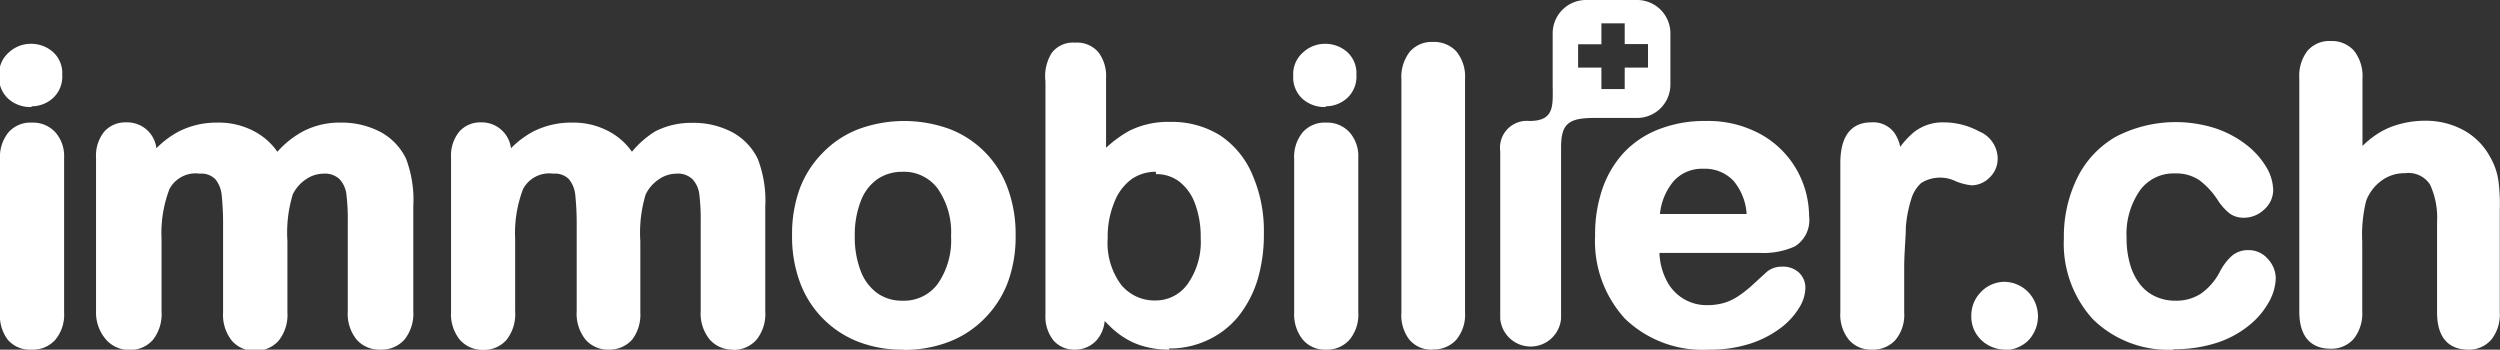
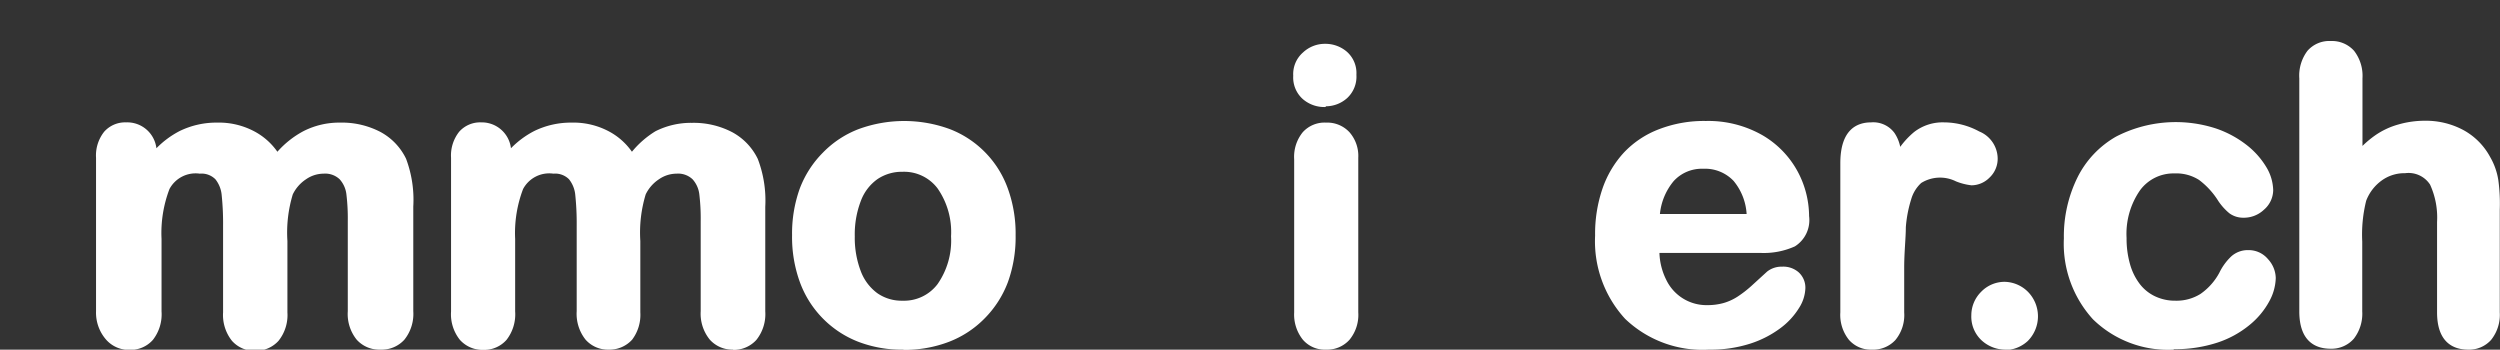
<svg xmlns="http://www.w3.org/2000/svg" id="Calque_1" data-name="Calque 1" viewBox="0 0 107.25 15">
  <rect x="0" y="0" width="107.25" height="15" fill="#333333" stroke="none" />
  <defs>
    <style>.cls-1{fill:#fff;}</style>
  </defs>
  <title>logo_header_immobilier</title>
-   <path class="cls-1" d="M71.13,0h-2.2a1.43,1.43,0,0,0-1.44,1.43V3.57h0c0,0.92.12,1.62-1,1.62h0a1.15,1.15,0,0,0-1.25,1.3v7.18a1.31,1.31,0,0,0,2.61,0V6.5c0-.06,0-0.11,0-0.17,0-1,.3-1.27,1.41-1.27h1.84a1.43,1.43,0,0,0,1.44-1.43V1.43A1.43,1.43,0,0,0,71.13,0Zm0.45,2.9h-1V3.82h-1V2.9h-1v-1h1V1h1V1.89h1v1Z" transform="translate(-0.88)" />
  <path class="cls-1" d="M17.18,15a1.3,1.3,0,0,1-1-.43,1.76,1.76,0,0,1-.38-1.22V9.49a8.69,8.69,0,0,0-.06-1.16,1.16,1.16,0,0,0-.29-0.64,0.9,0.9,0,0,0-.69-0.24,1.33,1.33,0,0,0-.75.24,1.62,1.62,0,0,0-.57.65,5.65,5.65,0,0,0-.23,2v3.06a1.77,1.77,0,0,1-.38,1.22,1.31,1.31,0,0,1-1,.43,1.28,1.28,0,0,1-1-.43,1.78,1.78,0,0,1-.38-1.22V9.69a11.68,11.68,0,0,0-.06-1.32,1.27,1.27,0,0,0-.27-0.68,0.84,0.84,0,0,0-.67-0.24,1.27,1.27,0,0,0-1.3.66,5.3,5.3,0,0,0-.34,2.14v3.11a1.78,1.78,0,0,1-.37,1.22,1.28,1.28,0,0,1-1,.43,1.3,1.3,0,0,1-1-.43A1.76,1.76,0,0,1,5,13.35V6.77a1.64,1.64,0,0,1,.35-1.12,1.2,1.2,0,0,1,.94-0.4A1.26,1.26,0,0,1,7.59,6.36a3.9,3.9,0,0,1,1-.74,3.59,3.59,0,0,1,1.6-.36,3.24,3.24,0,0,1,1.59.37,2.82,2.82,0,0,1,1,.88,4,4,0,0,1,1.13-.89,3.39,3.39,0,0,1,1.57-.36,3.57,3.57,0,0,1,1.72.4,2.57,2.57,0,0,1,1.1,1.15,5,5,0,0,1,.31,2.05v4.49a1.77,1.77,0,0,1-.38,1.22,1.31,1.31,0,0,1-1,.43" transform="translate(-0.88)" />
  <path class="cls-1" d="M32.33,15a1.3,1.3,0,0,1-1-.43,1.76,1.76,0,0,1-.39-1.22V9.49a8.69,8.69,0,0,0-.06-1.16,1.16,1.16,0,0,0-.29-0.64,0.9,0.9,0,0,0-.69-0.24,1.33,1.33,0,0,0-.75.24,1.62,1.62,0,0,0-.57.65,5.65,5.65,0,0,0-.23,2v3.06A1.77,1.77,0,0,1,28,14.57,1.31,1.31,0,0,1,27,15a1.28,1.28,0,0,1-1-.43,1.78,1.78,0,0,1-.38-1.22V9.69a11.74,11.74,0,0,0-.06-1.32,1.27,1.27,0,0,0-.27-0.68,0.84,0.84,0,0,0-.67-0.24,1.27,1.27,0,0,0-1.3.66,5.3,5.3,0,0,0-.34,2.14v3.11a1.78,1.78,0,0,1-.37,1.22,1.28,1.28,0,0,1-1,.43,1.3,1.3,0,0,1-1-.43,1.76,1.76,0,0,1-.38-1.22V6.77a1.64,1.64,0,0,1,.35-1.12,1.2,1.2,0,0,1,.94-0.4,1.26,1.26,0,0,1,1.28,1.11,3.9,3.9,0,0,1,1-.74,3.59,3.59,0,0,1,1.6-.36,3.24,3.24,0,0,1,1.59.37,2.82,2.82,0,0,1,1,.88A4,4,0,0,1,29,5.63a3.39,3.39,0,0,1,1.57-.36,3.57,3.57,0,0,1,1.72.4,2.57,2.57,0,0,1,1.1,1.15,5,5,0,0,1,.32,2.05v4.49a1.77,1.77,0,0,1-.38,1.22,1.31,1.31,0,0,1-1,.43" transform="translate(-0.88)" />
  <path class="cls-1" d="M39.67,15a5.2,5.2,0,0,1-2-.35,4.34,4.34,0,0,1-2.48-2.56,5.65,5.65,0,0,1-.33-2,5.7,5.7,0,0,1,.33-2,4.38,4.38,0,0,1,1-1.55,4.27,4.27,0,0,1,1.52-1,5.68,5.68,0,0,1,3.92,0,4.28,4.28,0,0,1,2.49,2.56,5.67,5.67,0,0,1,.33,2,5.67,5.67,0,0,1-.33,2,4.41,4.41,0,0,1-1,1.56,4.31,4.31,0,0,1-1.52,1,5.35,5.35,0,0,1-2,.35m0-7.64a1.87,1.87,0,0,0-1.07.31,2,2,0,0,0-.72.94,4,4,0,0,0-.26,1.52,4,4,0,0,0,.26,1.5,2.07,2.07,0,0,0,.71.94,1.82,1.82,0,0,0,1.08.32,1.8,1.8,0,0,0,1.5-.71,3.26,3.26,0,0,0,.58-2.05,3.27,3.27,0,0,0-.58-2.06,1.8,1.8,0,0,0-1.5-.71" transform="translate(-0.88)" />
-   <path class="cls-1" d="M51.05,15A4,4,0,0,1,50,14.87a3.13,3.13,0,0,1-.85-0.36,3.82,3.82,0,0,1-.59-0.45l-0.29-.29a1.43,1.43,0,0,1-.35.83A1.24,1.24,0,0,1,47,15a1.18,1.18,0,0,1-.93-0.4,1.65,1.65,0,0,1-.34-1.11v-10A1.88,1.88,0,0,1,46,2.27,1.14,1.14,0,0,1,47,1.83a1.2,1.2,0,0,1,1,.41,1.67,1.67,0,0,1,.33,1.1v3a5.15,5.15,0,0,1,1-.73,3.73,3.73,0,0,1,1.76-.38,3.91,3.91,0,0,1,2.12.57A3.78,3.78,0,0,1,54.61,7.5,6,6,0,0,1,55.1,10a6.8,6.8,0,0,1-.27,2A4.77,4.77,0,0,1,54,13.58a3.69,3.69,0,0,1-1.29,1,3.81,3.81,0,0,1-1.68.37M50.47,7.37a1.78,1.78,0,0,0-1.05.32,2.19,2.19,0,0,0-.74,1,3.84,3.84,0,0,0-.28,1.53,3,3,0,0,0,.58,2,1.85,1.85,0,0,0,1.49.67,1.68,1.68,0,0,0,1.34-.68,3.12,3.12,0,0,0,.58-2,4.05,4.05,0,0,0-.25-1.49,2.09,2.09,0,0,0-.67-0.93,1.61,1.61,0,0,0-1-.32" transform="translate(-0.88)" />
  <path class="cls-1" d="M57.77,15a1.24,1.24,0,0,1-1-.43,1.73,1.73,0,0,1-.37-1.17V6.83a1.67,1.67,0,0,1,.37-1.16,1.26,1.26,0,0,1,1-.41,1.3,1.3,0,0,1,1,.41,1.54,1.54,0,0,1,.38,1.1V13.4a1.68,1.68,0,0,1-.38,1.18,1.29,1.29,0,0,1-1,.42m0-10.41a1.41,1.41,0,0,1-1-.34,1.24,1.24,0,0,1-.41-1,1.23,1.23,0,0,1,.42-1,1.37,1.37,0,0,1,.95-0.37,1.41,1.41,0,0,1,.92.33,1.22,1.22,0,0,1,.42,1,1.25,1.25,0,0,1-.4,1,1.37,1.37,0,0,1-.93.35" transform="translate(-0.88)" />
-   <path class="cls-1" d="M2.21,15a1.24,1.24,0,0,1-1-.43A1.73,1.73,0,0,1,.88,13.4V6.83a1.67,1.67,0,0,1,.37-1.16,1.26,1.26,0,0,1,1-.41,1.3,1.3,0,0,1,1,.41,1.54,1.54,0,0,1,.38,1.1V13.4a1.68,1.68,0,0,1-.38,1.18,1.29,1.29,0,0,1-1,.42m0-10.41a1.41,1.41,0,0,1-1-.34,1.24,1.24,0,0,1-.41-1,1.23,1.23,0,0,1,.42-1,1.37,1.37,0,0,1,.95-0.37,1.41,1.41,0,0,1,.92.33,1.22,1.22,0,0,1,.42,1,1.25,1.25,0,0,1-.4,1,1.37,1.37,0,0,1-.93.35" transform="translate(-0.88)" />
-   <path class="cls-1" d="M62.34,15a1.24,1.24,0,0,1-1-.43A1.73,1.73,0,0,1,61,13.4v-10a1.75,1.75,0,0,1,.36-1.18,1.24,1.24,0,0,1,1-.42,1.29,1.29,0,0,1,1,.41,1.7,1.7,0,0,1,.37,1.18v10a1.69,1.69,0,0,1-.38,1.19,1.29,1.29,0,0,1-1,.41" transform="translate(-0.88)" />
  <path class="cls-1" d="M74.19,15a4.8,4.8,0,0,1-3.59-1.32,4.92,4.92,0,0,1-1.29-3.57,6,6,0,0,1,.31-2,4.39,4.39,0,0,1,.93-1.57,4.05,4.05,0,0,1,1.51-1,5.36,5.36,0,0,1,2-.35,4.69,4.69,0,0,1,2.41.6,4,4,0,0,1,1.52,1.55,4.08,4.08,0,0,1,.5,1.93,1.33,1.33,0,0,1-.61,1.3,3.26,3.26,0,0,1-1.49.28H72.07A2.76,2.76,0,0,0,72.36,12a1.91,1.91,0,0,0,1.76,1.09,2.55,2.55,0,0,0,.7-0.09,2.26,2.26,0,0,0,.61-0.28A4.84,4.84,0,0,0,76,12.28l0.69-.63a1,1,0,0,1,.64-0.21,1,1,0,0,1,.71.24,0.89,0.89,0,0,1,.29.7,1.67,1.67,0,0,1-.27.83,3.1,3.1,0,0,1-.79.86,4.42,4.42,0,0,1-1.3.67,5.56,5.56,0,0,1-1.78.26m-2.1-5.82h3.72a2.45,2.45,0,0,0-.56-1.42,1.69,1.69,0,0,0-1.31-.52,1.63,1.63,0,0,0-1.26.53,2.6,2.6,0,0,0-.59,1.42" transform="translate(-0.88)" />
  <path class="cls-1" d="M81.2,15a1.25,1.25,0,0,1-1-.42,1.71,1.71,0,0,1-.37-1.18V7c0-1.45.72-1.75,1.32-1.75a1.13,1.13,0,0,1,1,.45,1.65,1.65,0,0,1,.25.6A3.5,3.5,0,0,1,83,5.66a2,2,0,0,1,1.29-.41,3.18,3.18,0,0,1,1.5.39,1.27,1.27,0,0,1,.79,1.14,1.11,1.11,0,0,1-.35.84,1.1,1.1,0,0,1-.77.33,2.54,2.54,0,0,1-.67-0.17,1.53,1.53,0,0,0-1.49.07,1.51,1.51,0,0,0-.43.7,5.33,5.33,0,0,0-.23,1.2c0,0.47-.07,1.06-0.07,1.74V13.4a1.68,1.68,0,0,1-.38,1.19,1.3,1.3,0,0,1-1,.41" transform="translate(-0.88)" />
  <path class="cls-1" d="M86.9,15a1.51,1.51,0,0,1-1-.39,1.39,1.39,0,0,1-.45-1.09,1.42,1.42,0,0,1,.42-1,1.4,1.4,0,0,1,1-.43,1.45,1.45,0,0,1,1,.42,1.5,1.5,0,0,1,0,2.12,1.47,1.47,0,0,1-1,.39" transform="translate(-0.88)" />
  <path class="cls-1" d="M94.14,15a4.61,4.61,0,0,1-3.47-1.3,4.81,4.81,0,0,1-1.25-3.47A5.71,5.71,0,0,1,90,7.62a4.14,4.14,0,0,1,1.66-1.76,5.58,5.58,0,0,1,4.28-.35,4.49,4.49,0,0,1,1.32.71,3.45,3.45,0,0,1,.84.94,2,2,0,0,1,.3,1A1.12,1.12,0,0,1,98,9a1.25,1.25,0,0,1-.88.34,1,1,0,0,1-.6-0.19,2.48,2.48,0,0,1-.47-0.52,3.32,3.32,0,0,0-.83-0.91,1.81,1.81,0,0,0-1.05-.28,1.78,1.78,0,0,0-1.48.72,3.27,3.27,0,0,0-.58,2.05,4,4,0,0,0,.15,1.13,2.51,2.51,0,0,0,.43.86,1.79,1.79,0,0,0,.66.52,2,2,0,0,0,.86.18,1.94,1.94,0,0,0,1.07-.29,2.61,2.61,0,0,0,.81-0.91A2.44,2.44,0,0,1,96.6,11a1.06,1.06,0,0,1,.73-0.27,1.08,1.08,0,0,1,.85.39,1.23,1.23,0,0,1,.33.81,2.19,2.19,0,0,1-.28,1,3.37,3.37,0,0,1-.83,1A4.26,4.26,0,0,1,96,14.7a5.86,5.86,0,0,1-1.87.28" transform="translate(-0.88)" />
  <path class="cls-1" d="M106.77,15c-0.61,0-1.34-.28-1.34-1.6V9.52a3.39,3.39,0,0,0-.3-1.6,1.1,1.1,0,0,0-1.07-.49,1.66,1.66,0,0,0-1,.31,1.91,1.91,0,0,0-.67.87,6,6,0,0,0-.17,1.75v3a1.75,1.75,0,0,1-.36,1.17,1.27,1.27,0,0,1-1,.43c-0.61,0-1.34-.28-1.34-1.6v-10a1.77,1.77,0,0,1,.35-1.18,1.24,1.24,0,0,1,1-.42,1.27,1.27,0,0,1,1,.42,1.75,1.75,0,0,1,.36,1.18v2.9a4.39,4.39,0,0,1,.54-0.45,3.29,3.29,0,0,1,1-.47,4.08,4.08,0,0,1,1.14-.16,3.4,3.4,0,0,1,1.65.4,2.86,2.86,0,0,1,1.15,1.16,2.84,2.84,0,0,1,.35,1A7.52,7.52,0,0,1,108.12,9v4.4a1.72,1.72,0,0,1-.37,1.18,1.27,1.27,0,0,1-1,.42" transform="translate(-0.88)" />
</svg>